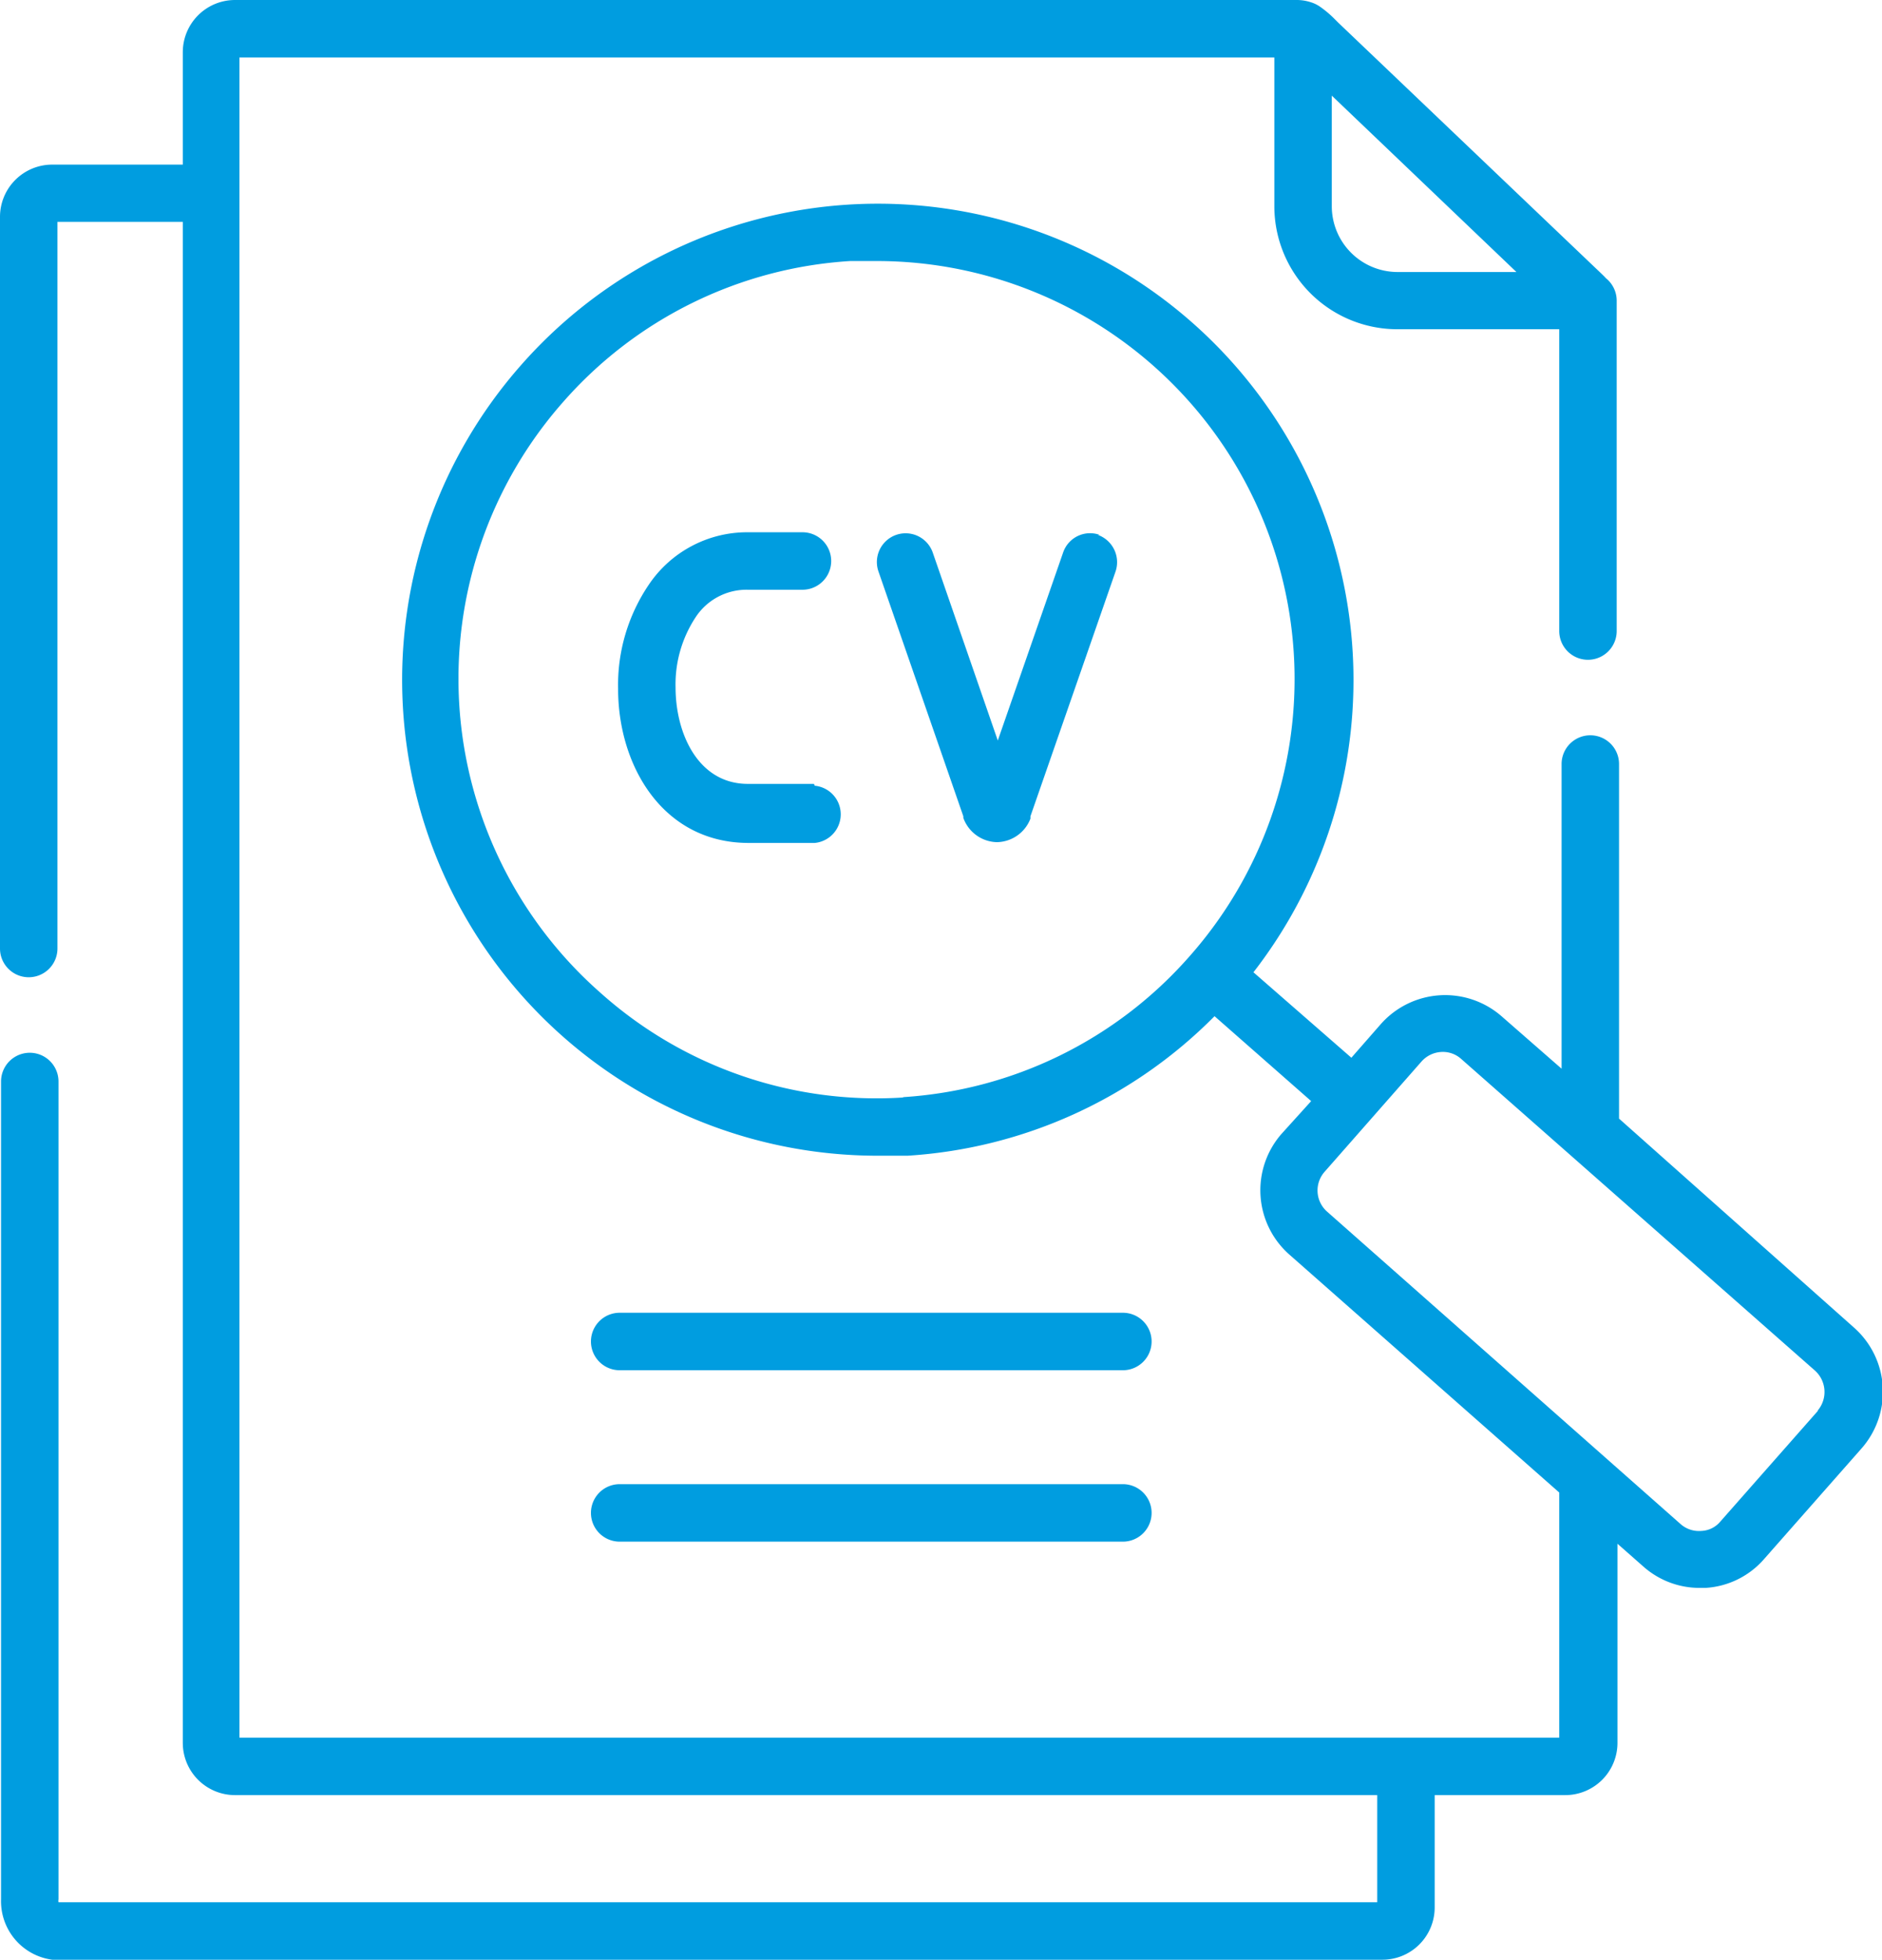
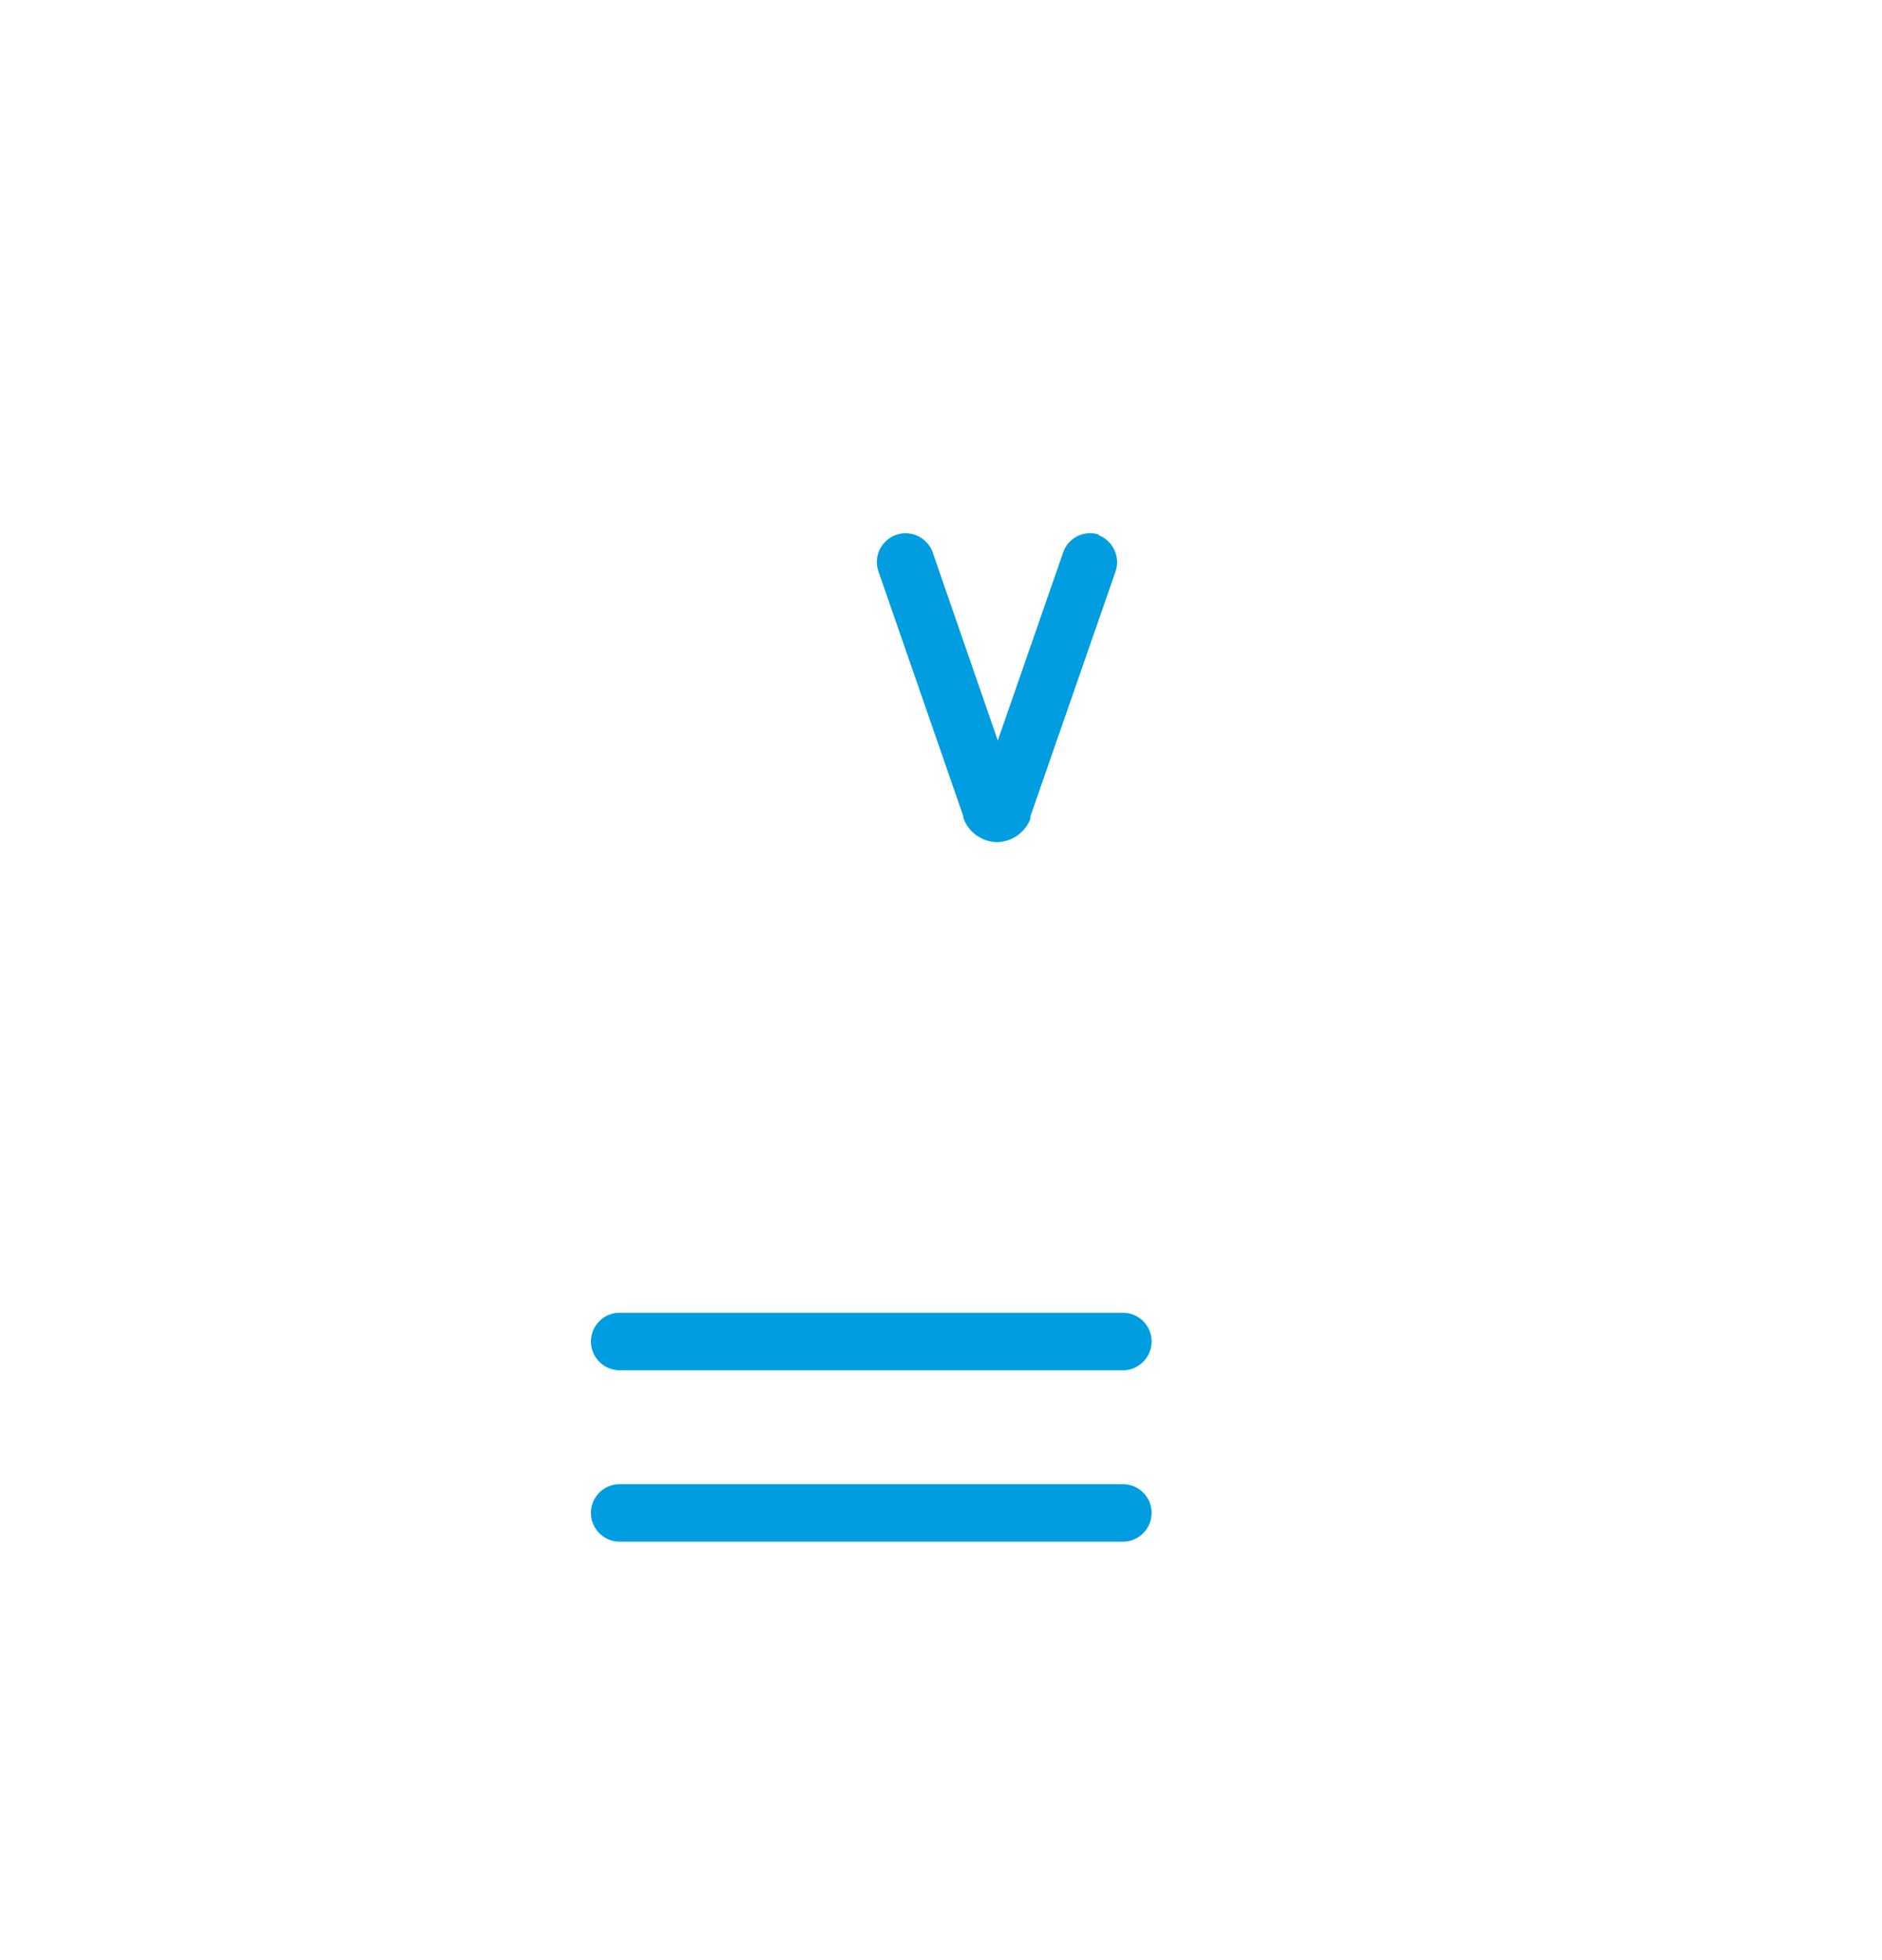
<svg xmlns="http://www.w3.org/2000/svg" id="Calque_1" data-name="Calque 1" viewBox="0 0 72.07 75">
  <defs>
    <style>.cls-1{fill:#009de0;}</style>
  </defs>
  <path class="cls-1" d="M23.73,59H43a1.1,1.1,0,1,0,0-2.2H23.73a1.1,1.1,0,1,0,0,2.2Z" />
  <path class="cls-1" d="M23.73,52.44H43a1.1,1.1,0,0,0,0-2.2H23.73a1.1,1.1,0,0,0,0,2.2Z" />
-   <path class="cls-1" d="M31.17,30H28.64c-1.9,0-2.77-1.92-2.77-3.7a4.66,4.66,0,0,1,.77-2.68,2.33,2.33,0,0,1,2-1.05h2.09a1.1,1.1,0,0,0,0-2.2H28.64a4.54,4.54,0,0,0-3.79,2,6.84,6.84,0,0,0-1.18,4c0,2.93,1.71,5.89,5,5.89h2.53a1.1,1.1,0,0,0,0-2.19Z" />
  <path class="cls-1" d="M42.11,20.47a1.09,1.09,0,0,0-1.4.68l-2.5,7.19-2.49-7.19a1.1,1.1,0,1,0-2.08.72l3.25,9.37,0,.06a1.4,1.4,0,0,0,1.28.93h0a1.4,1.4,0,0,0,1.29-.9l0-.09,3.26-9.37a1.11,1.11,0,0,0-.68-1.4Z" />
-   <path class="cls-1" d="M71,50.81l-9-8V29.24a1.1,1.1,0,0,0-2.2,0V40.9l-2.29-2a3.29,3.29,0,0,0-4.63.29l-1.13,1.29L48,37.21a18.24,18.24,0,0,0-2.34-24.86A18.2,18.2,0,0,0,19.93,14h0A18.21,18.21,0,0,0,33.57,44.23c.39,0,.79,0,1.18,0a18.13,18.13,0,0,0,11.76-5.34l3.7,3.25L49.07,43.4h0A3.28,3.28,0,0,0,49.36,48l10.35,9.12V66.5H9.17V2.2H48.8V7.9a4.71,4.71,0,0,0,4.7,4.7h6.21V24.15a1.1,1.1,0,0,0,2.2,0V11.51a1.1,1.1,0,0,0-.41-.86c-.08-.09-.17-.17-.24-.24l-.19-.18h0L51.24.86,51.09.71a4,4,0,0,0-.55-.46,1.26,1.26,0,0,0-.33-.16A1.74,1.74,0,0,0,49.67,0H9A2,2,0,0,0,7,2V6.3H2a2,2,0,0,0-2,2v28a1.1,1.1,0,1,0,2.2,0V8.49H7V66.7a2,2,0,0,0,2,2H52.74v4.1H2.24a.26.26,0,0,1,0-.11V41.39a1.1,1.1,0,0,0-2.2,0v31.3A2.26,2.26,0,0,0,2,75H52.94a2,2,0,0,0,2-2V68.7h5a2,2,0,0,0,2-2V59.08l1,.88a3.24,3.24,0,0,0,2.16.81h.21a3.23,3.23,0,0,0,2.25-1.11l3.72-4.22A3.28,3.28,0,0,0,71,50.81ZM34.61,42A15.86,15.86,0,0,1,23,38a16,16,0,0,1-1.44-22.61h0a15.92,15.92,0,0,1,11-5.4l1,0a16,16,0,0,1,12,26.6h0a15.93,15.93,0,0,1-11,5.4ZM58.07,10.41H53.5A2.52,2.52,0,0,1,51,7.9V3.66ZM69.61,54l-3.73,4.23a1,1,0,0,1-.74.36,1.06,1.06,0,0,1-.78-.26L50.82,46.37a1.08,1.08,0,0,1-.1-1.52l3.72-4.23a1.09,1.09,0,0,1,.74-.36,1.05,1.05,0,0,1,.78.27L69.51,52.46a1.1,1.1,0,0,1,.1,1.52Z" />
</svg>